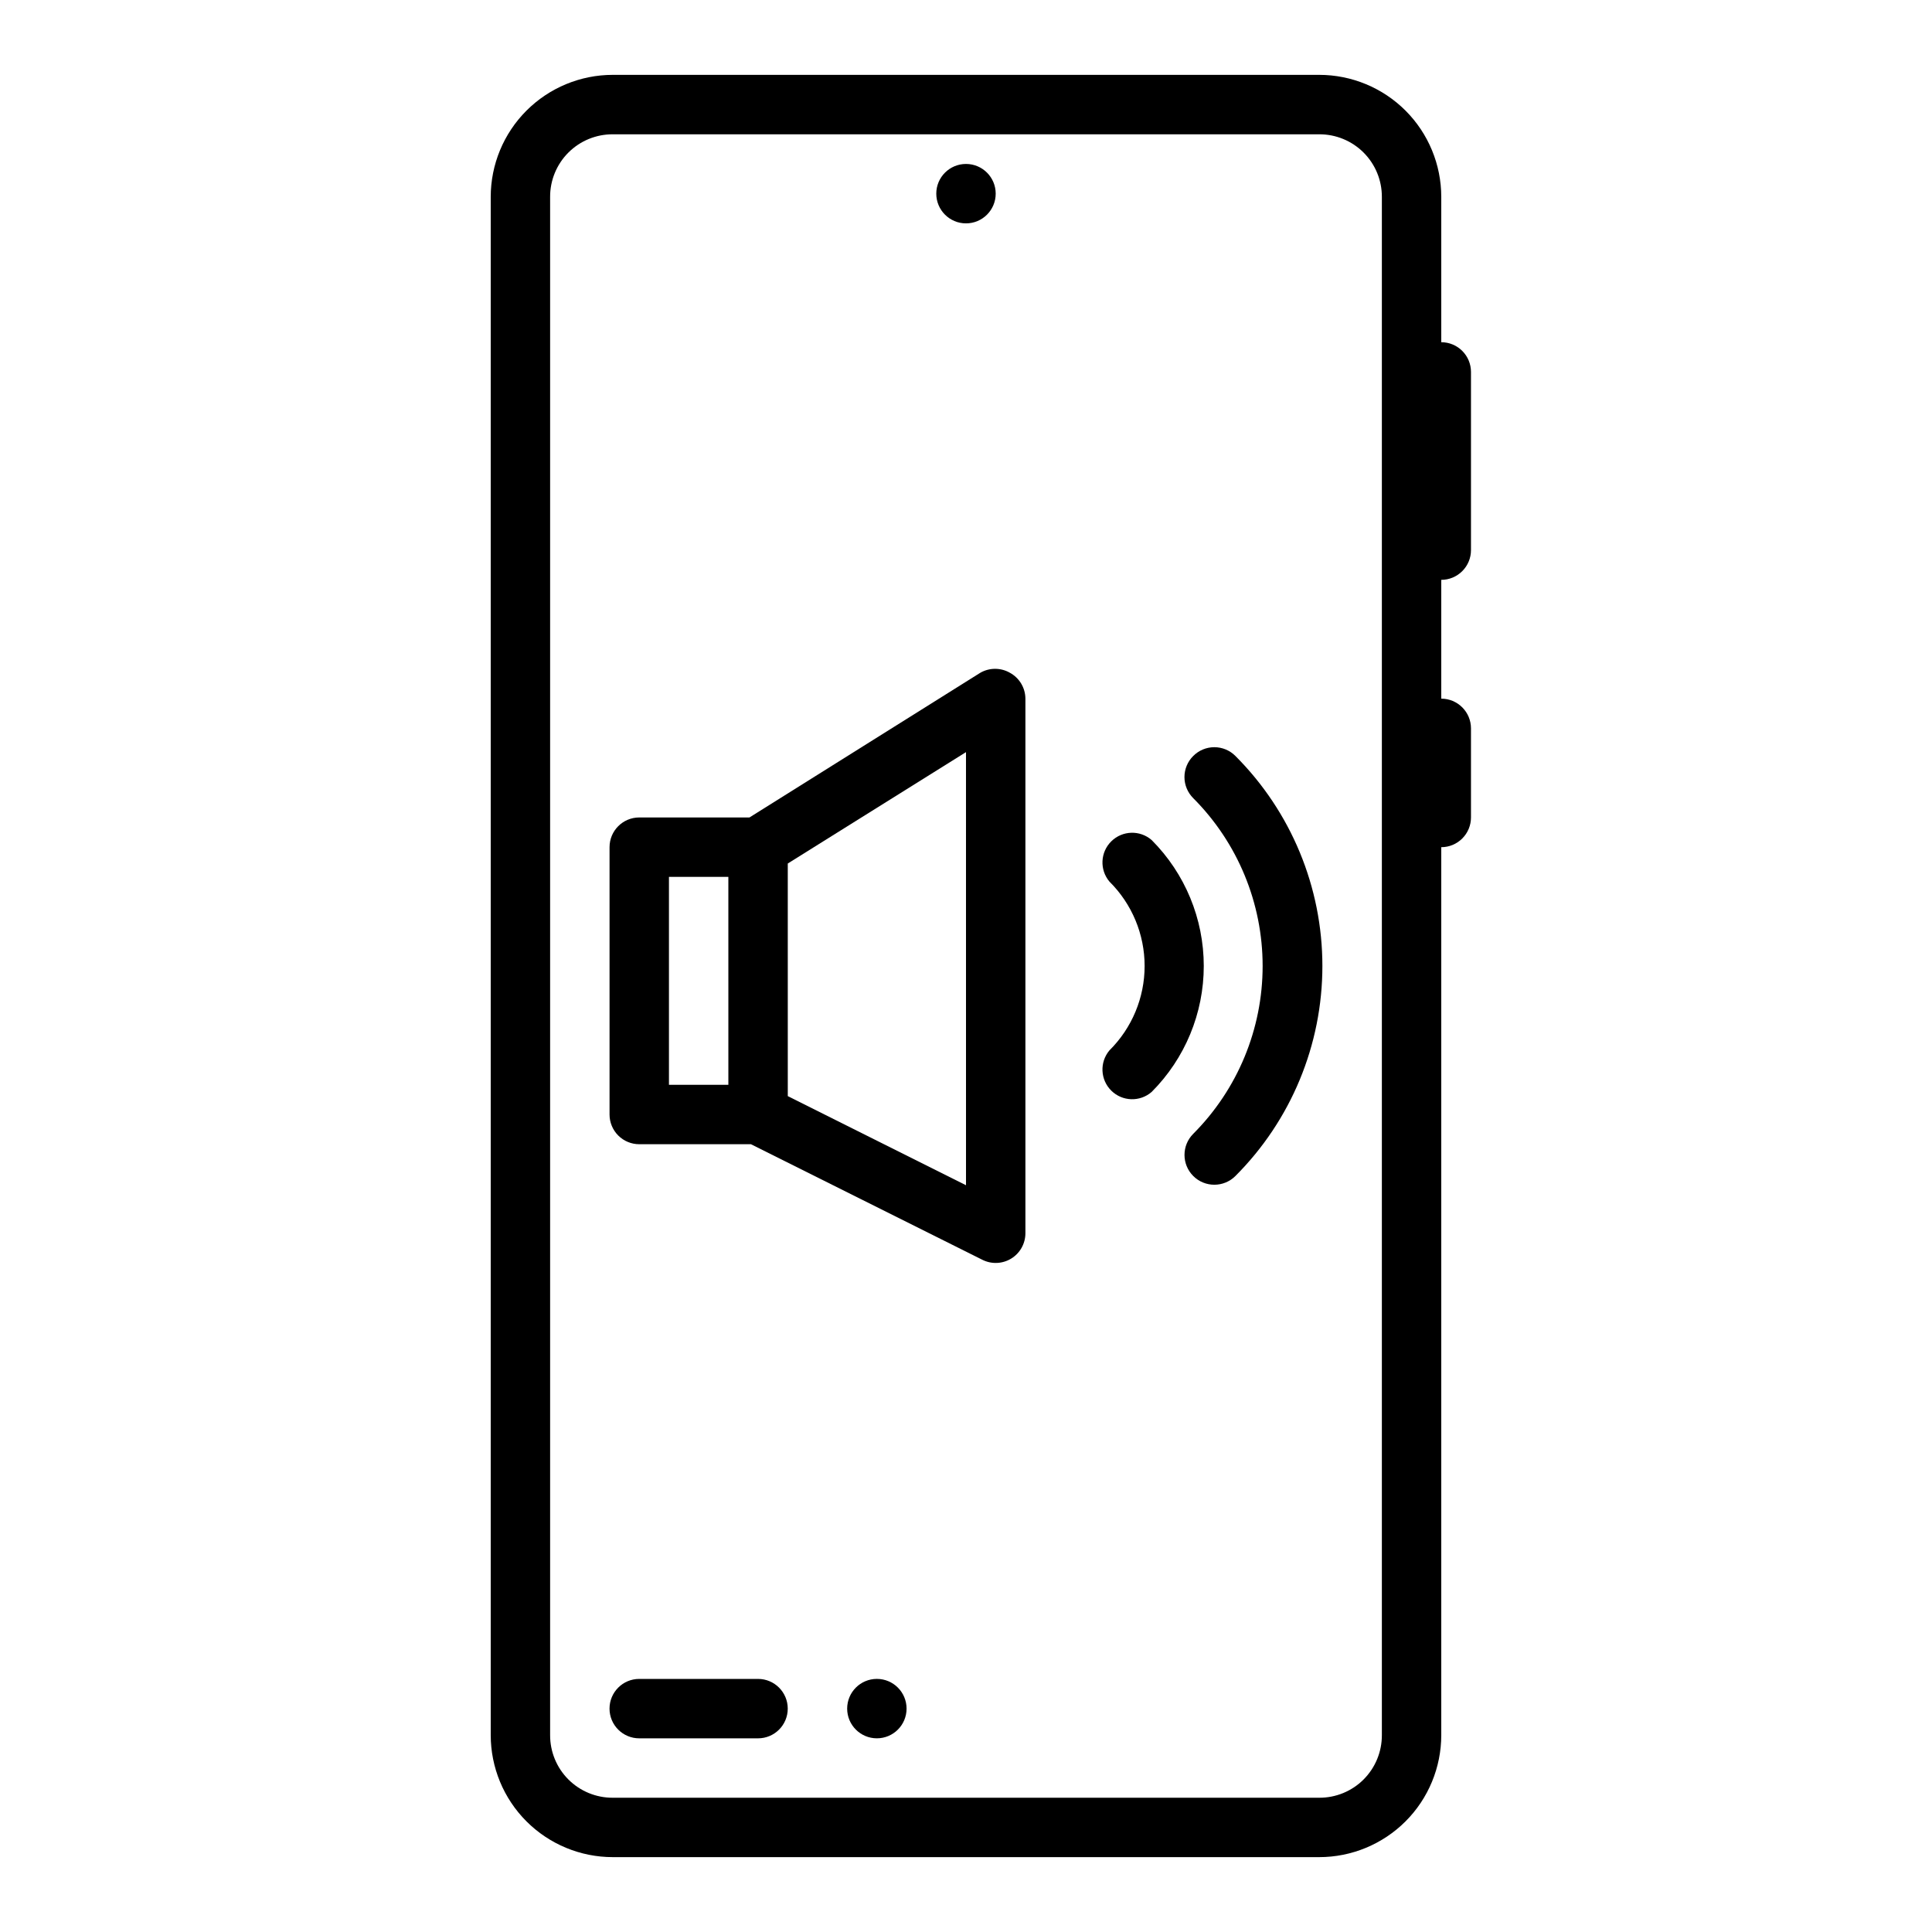
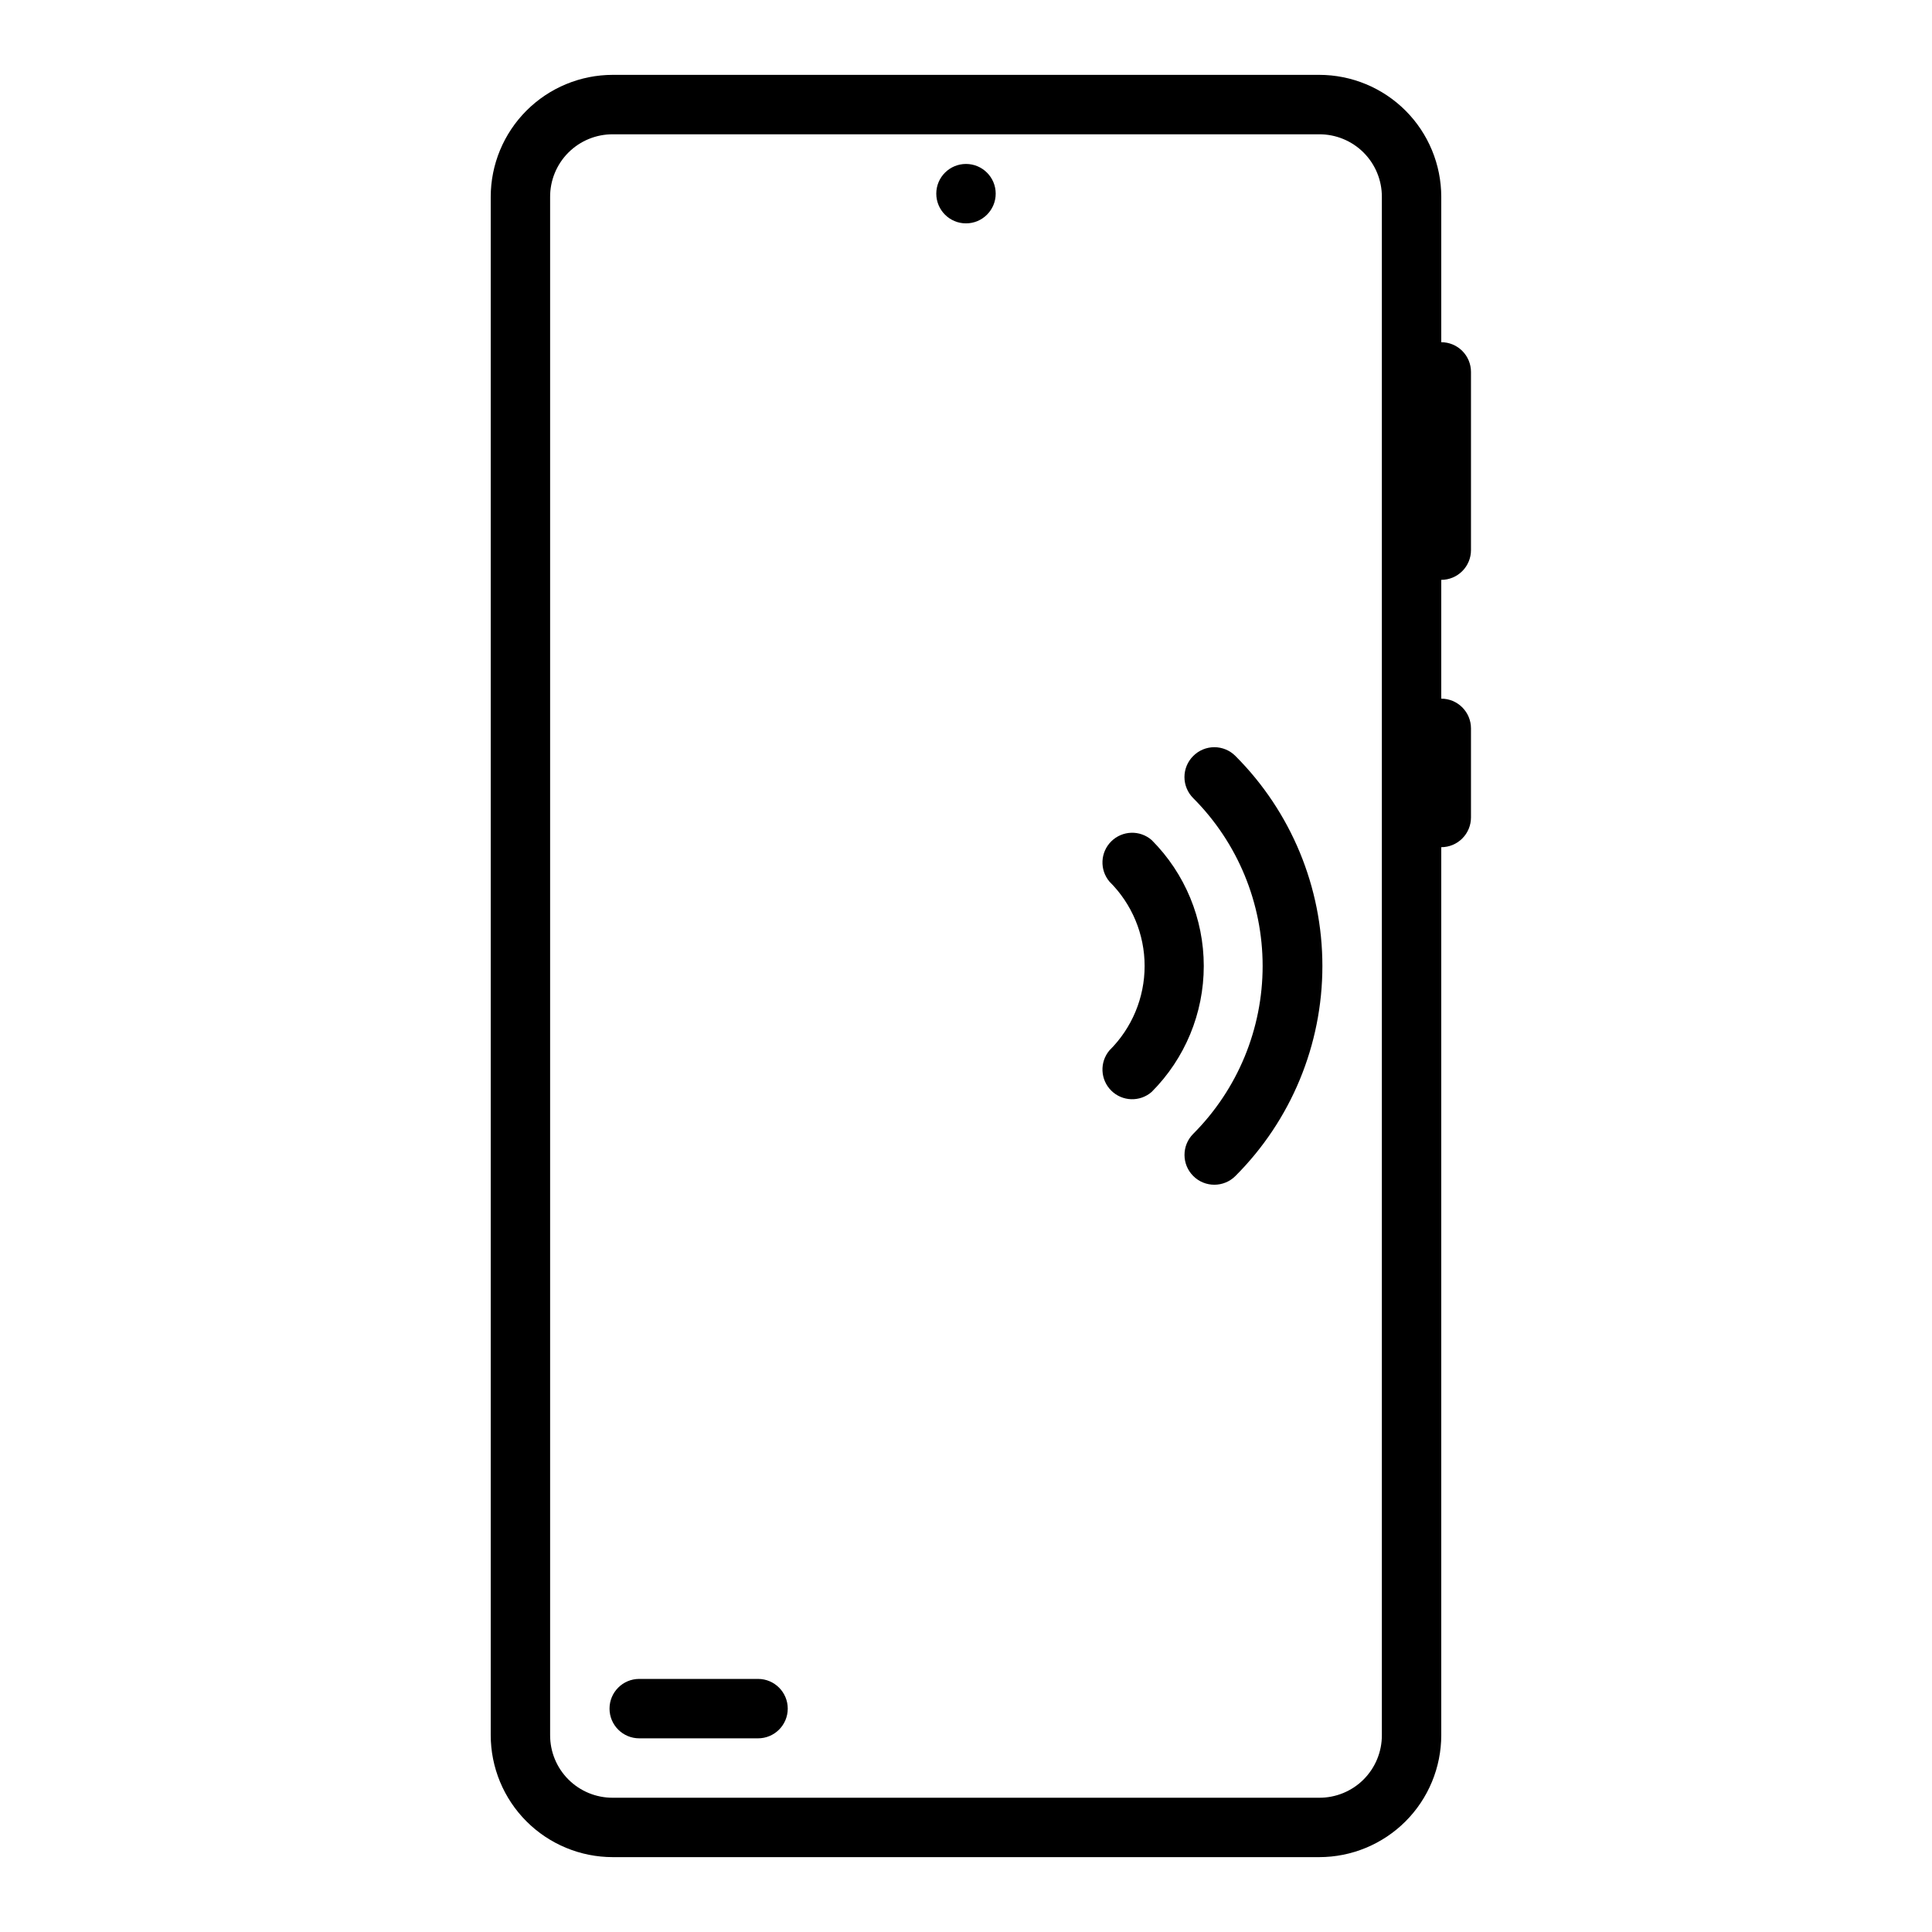
<svg xmlns="http://www.w3.org/2000/svg" fill="#000000" width="800px" height="800px" version="1.1" viewBox="144 144 512 512">
  <g>
    <path d="m344.89 588.93h-31.488c-4.348 0-7.871 3.527-7.871 7.875 0 4.348 3.523 7.871 7.871 7.871h31.488c4.348 0 7.871-3.523 7.871-7.871 0-4.348-3.523-7.875-7.871-7.875z" />
-     <path d="m384.25 596.8c0 4.348-3.523 7.871-7.871 7.871-4.348 0-7.871-3.523-7.871-7.871 0-4.348 3.523-7.875 7.871-7.875 4.348 0 7.871 3.527 7.871 7.875" />
    <path d="m460.22 344.34c-1.488 1.477-2.328 3.488-2.328 5.59 0 2.098 0.84 4.109 2.328 5.59 11.777 11.805 18.391 27.801 18.391 44.477s-6.613 32.668-18.391 44.477c-3.086 3.086-3.086 8.09 0 11.176 3.086 3.09 8.094 3.09 11.18 0 14.758-14.762 23.047-34.781 23.047-55.652 0-20.875-8.289-40.895-23.047-55.656-1.48-1.492-3.492-2.328-5.59-2.328s-4.109 0.836-5.59 2.328z" />
    <path d="m449.2 366.62c-3.106-2.699-7.762-2.551-10.691 0.336-2.93 2.887-3.141 7.543-0.488 10.684 5.961 5.914 9.316 13.961 9.316 22.359 0 8.395-3.356 16.441-9.316 22.355-2.652 3.141-2.441 7.797 0.488 10.684 2.93 2.891 7.586 3.035 10.691 0.336 8.844-8.855 13.812-20.859 13.812-33.375 0-12.52-4.969-24.523-13.812-33.379z" />
-     <path d="m411.65 322.3c-2.434-1.406-5.438-1.406-7.871 0l-61.164 38.336h-29.207c-4.348 0-7.871 3.527-7.871 7.875v70.848c0 2.086 0.828 4.09 2.305 5.566 1.477 1.477 3.481 2.305 5.566 2.305h29.598l61.324 30.621c2.438 1.23 5.336 1.109 7.66-0.32 2.324-1.426 3.746-3.957 3.754-6.684v-141.7c-0.02-2.856-1.586-5.477-4.094-6.848zm-74.625 109.19h-15.746v-55.105h15.742zm62.977 26.609-47.23-23.617-0.004-61.641 47.23-29.52z" />
    <path d="m407.87 195.32c0 4.348-3.523 7.875-7.871 7.875s-7.875-3.527-7.875-7.875c0-4.348 3.527-7.871 7.875-7.871s7.871 3.523 7.871 7.871" />
    <path d="m525.95 234.69v-38.496c0-8.582-3.406-16.809-9.473-22.879-6.07-6.066-14.301-9.477-22.879-9.477h-187.2c-8.578 0-16.809 3.41-22.875 9.477-6.07 6.07-9.477 14.297-9.477 22.879v407.61c0 8.582 3.406 16.812 9.477 22.879 6.066 6.066 14.297 9.477 22.875 9.477h187.2c8.578 0 16.809-3.41 22.879-9.477 6.066-6.066 9.473-14.297 9.473-22.879v-235.29c2.09 0 4.09-0.832 5.566-2.309s2.309-3.477 2.309-5.566v-23.613c0-2.09-0.832-4.09-2.309-5.566-1.477-1.477-3.477-2.309-5.566-2.309v-31.484c2.09 0 4.09-0.832 5.566-2.309 1.477-1.477 2.309-3.477 2.309-5.566v-47.23c0-2.09-0.832-4.09-2.309-5.566-1.477-1.477-3.477-2.305-5.566-2.305zm-15.742 369.12c0.02 4.414-1.723 8.648-4.844 11.77-3.117 3.117-7.356 4.863-11.766 4.84h-187.2c-4.41 0.023-8.648-1.723-11.766-4.84-3.121-3.121-4.863-7.356-4.844-11.77v-407.61c-0.02-4.41 1.723-8.648 4.844-11.77 3.117-3.117 7.356-4.859 11.766-4.84h187.2c4.41-0.02 8.648 1.723 11.766 4.84 3.121 3.121 4.863 7.359 4.844 11.77z" />
  </g>
</svg>